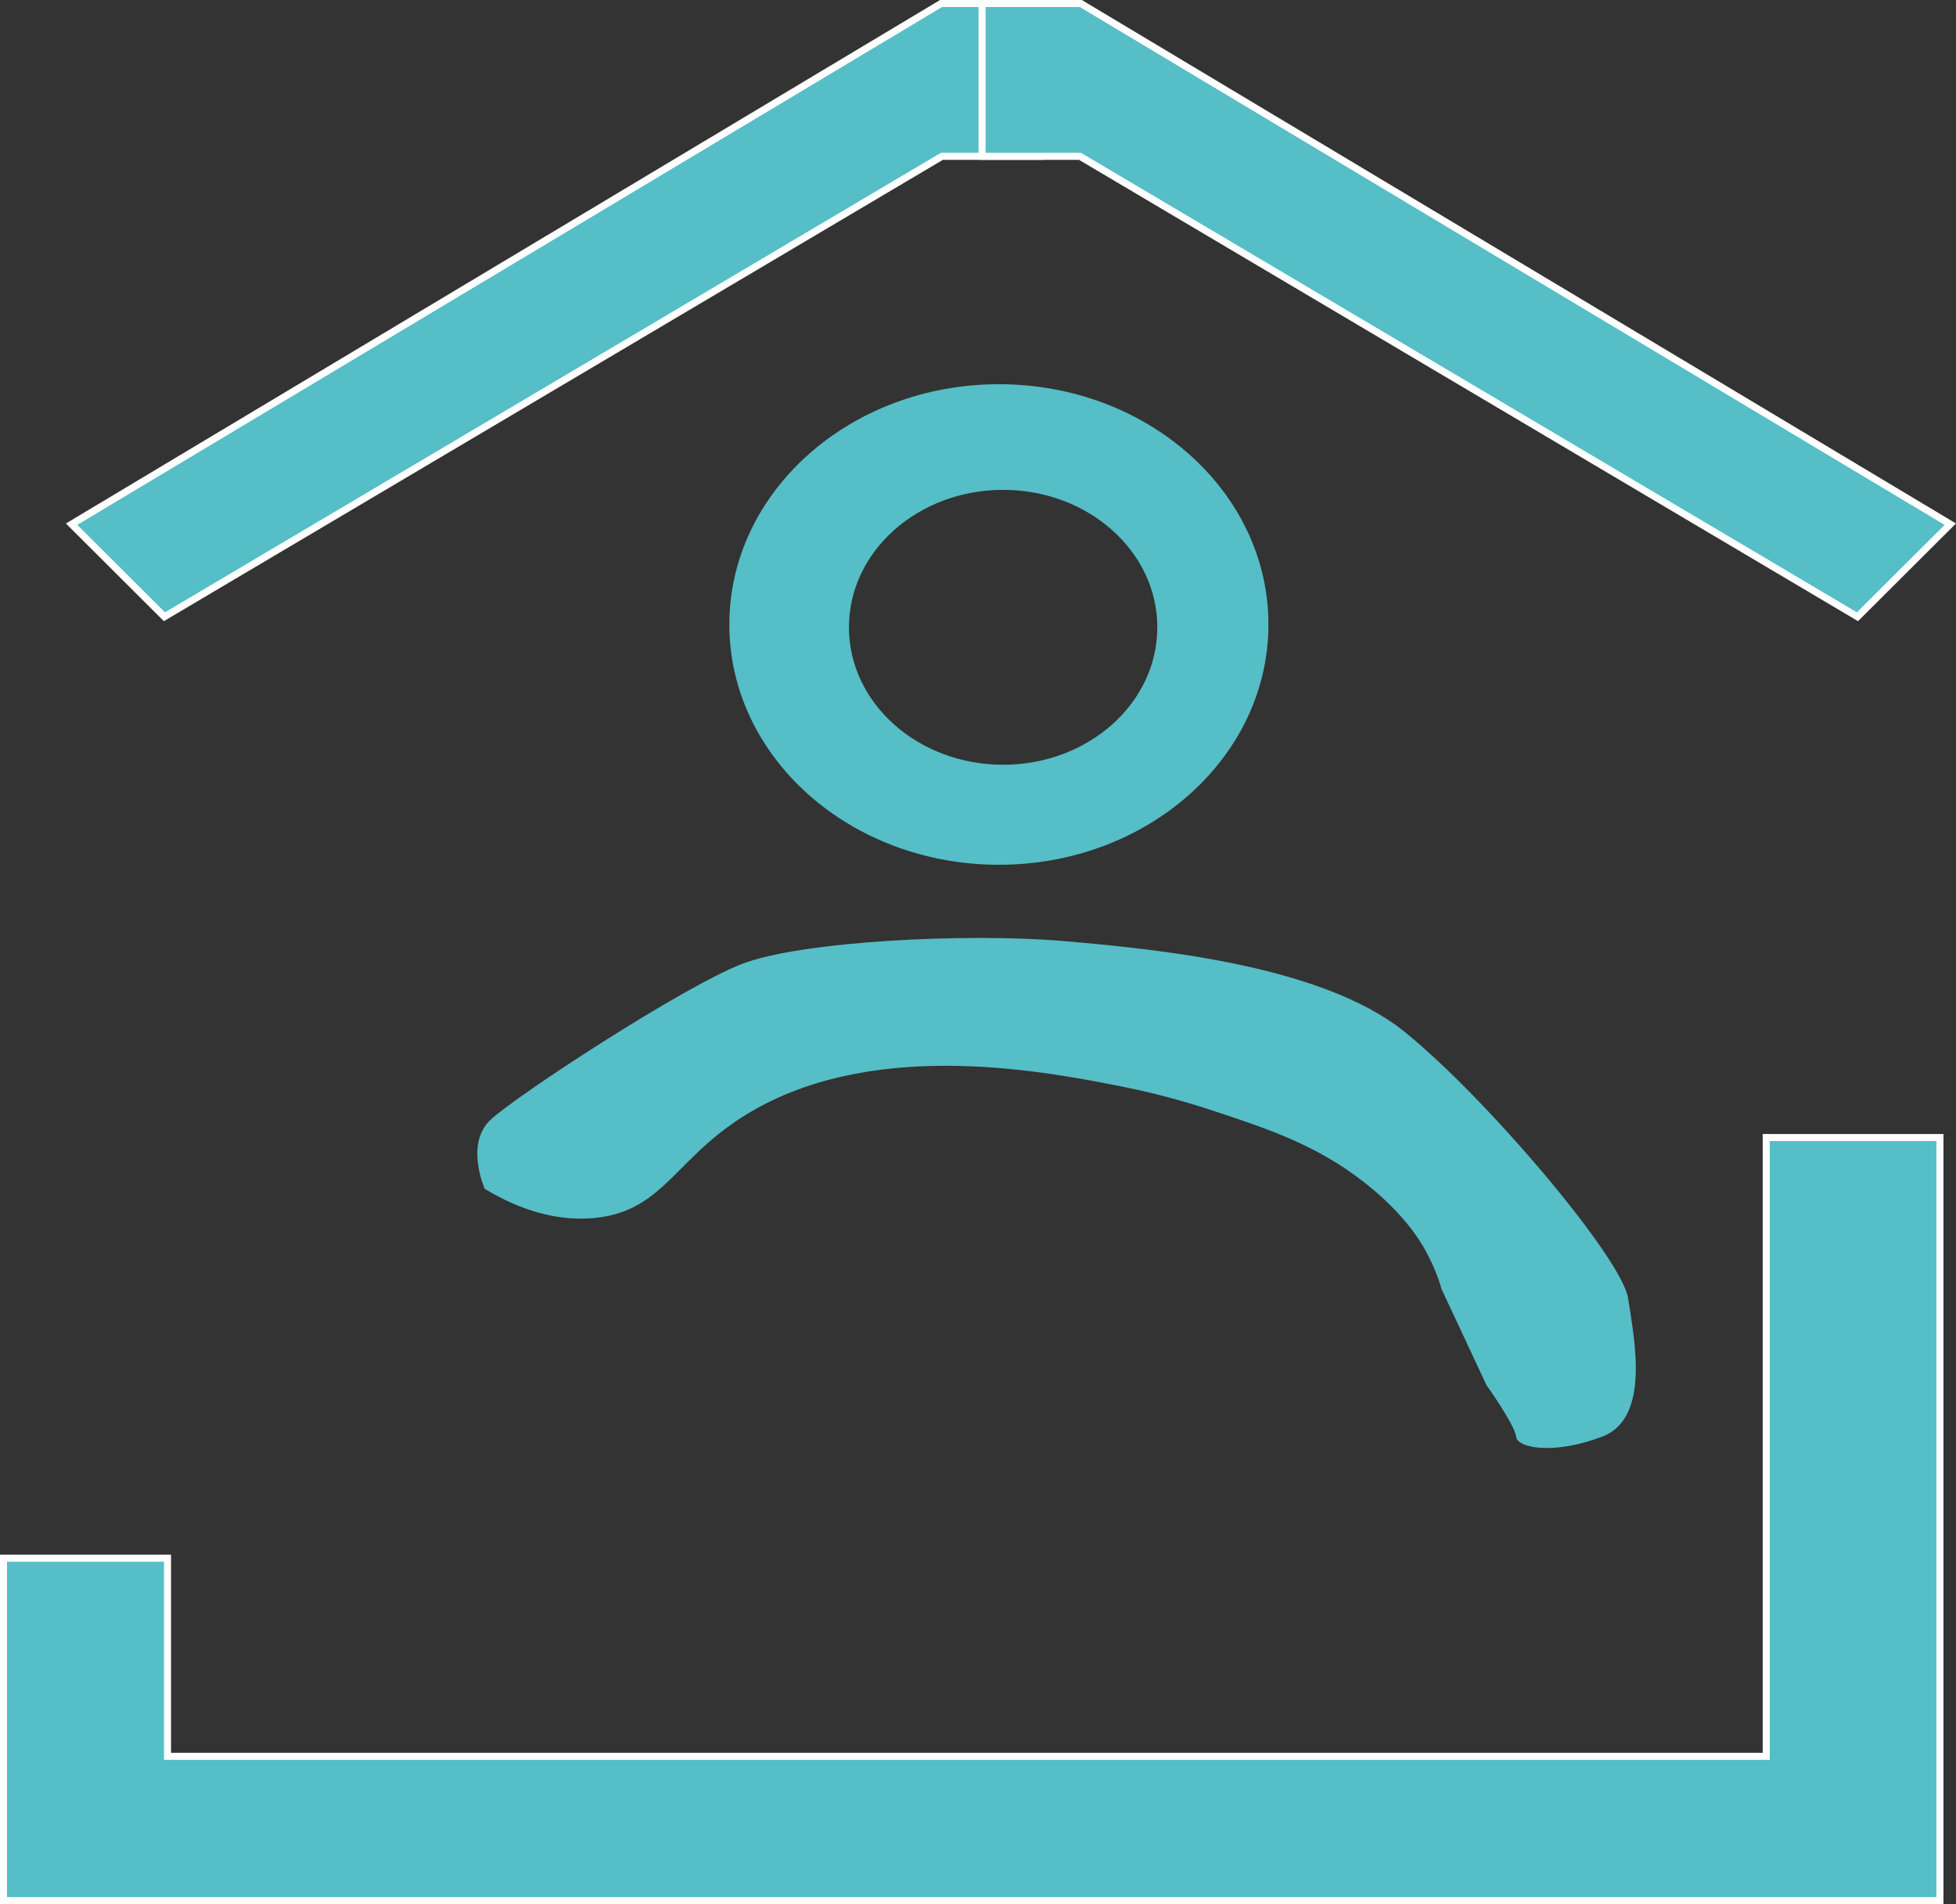
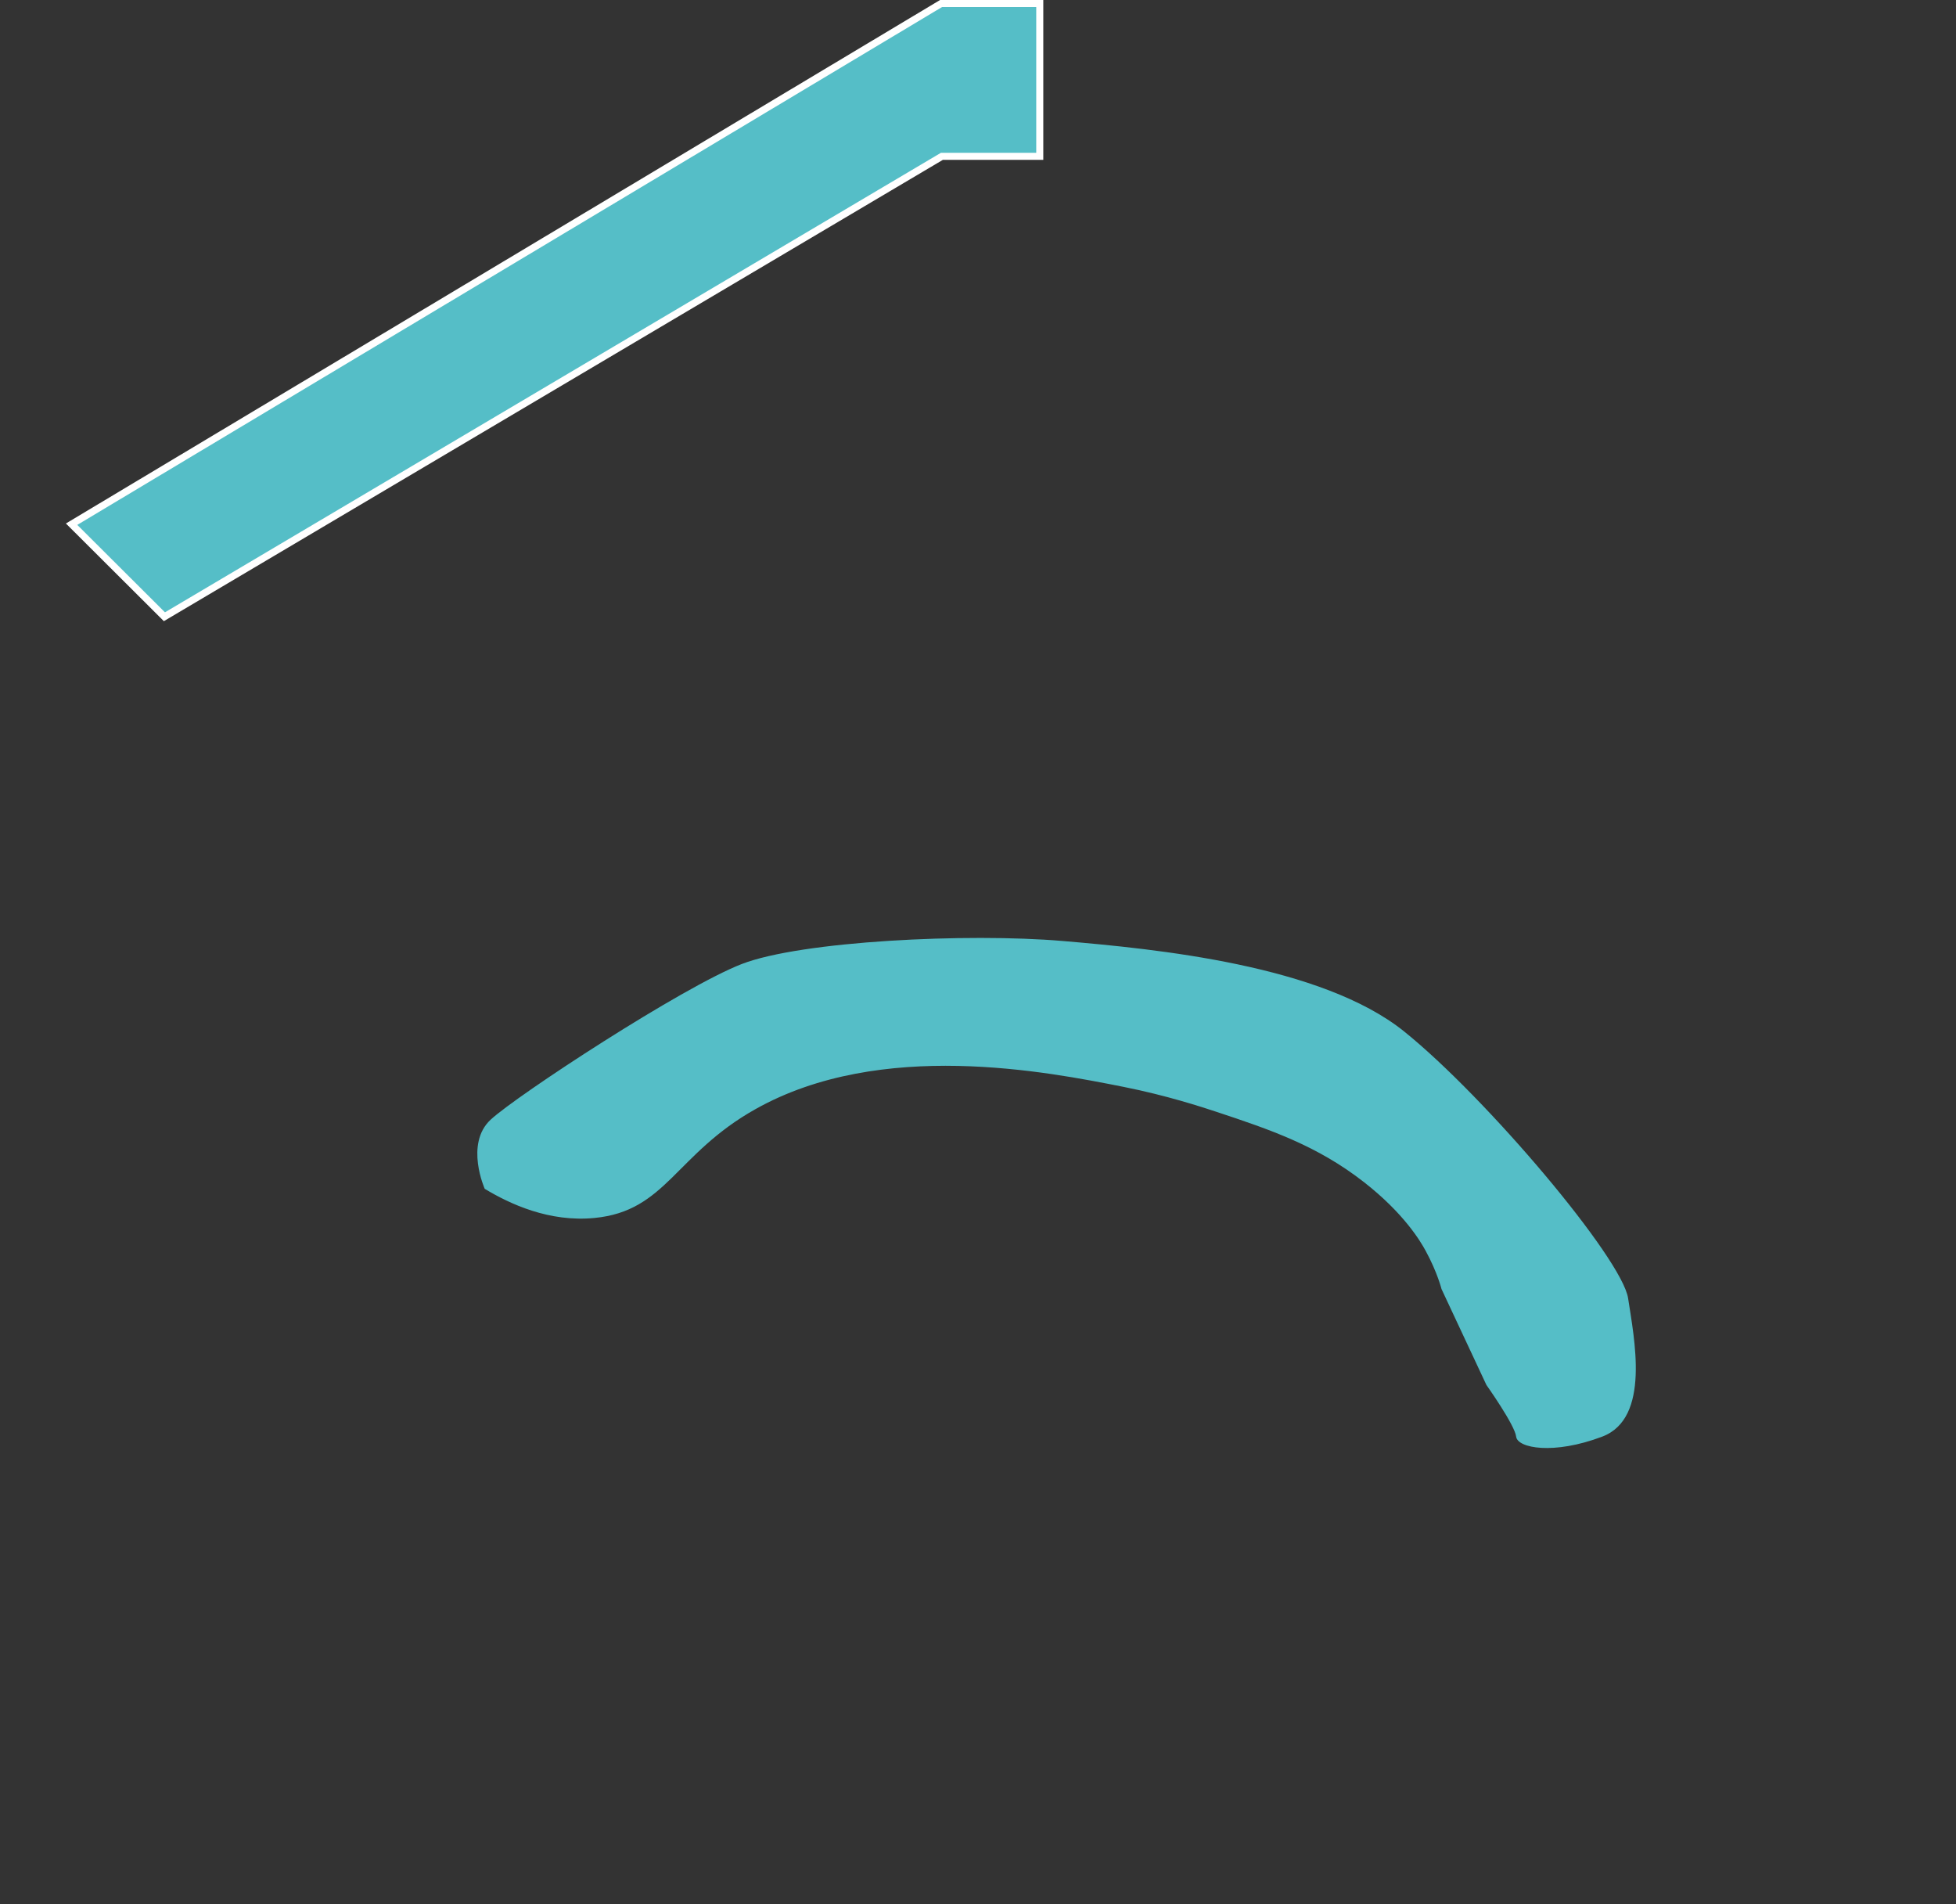
<svg xmlns="http://www.w3.org/2000/svg" id="Calque_3" data-name="Calque 3" viewBox="0 0 277.57 270.15">
  <rect x="0" y="0" width="277.57" height="270.15" fill="#333333" stroke="none" />
  <defs>
    <style>
      .cls-1 {
        stroke-width: 0px;
      }

      .cls-1, .cls-2 {
        fill: #55bec7;
      }

      .cls-2 {
        stroke: #fff;
        stroke-miterlimit: 10;
      }
    </style>
  </defs>
-   <path class="cls-1" d="M141.75,54.51c-21.12,0-38.25,15.26-38.25,34.09s17.12,34.09,38.25,34.09,38.25-15.26,38.25-34.09-17.12-34.09-38.25-34.09ZM142.35,108.5c-12.08,0-21.88-8.73-21.88-19.5s9.79-19.5,21.88-19.5,21.88,8.73,21.88,19.5-9.79,19.5-21.88,19.5Z" />
  <path class="cls-1" d="M68.8,168.7s-2.88-6.41.83-9.85c3.71-3.44,27.19-18.81,35.63-22.08,8.44-3.27,32.09-4.41,45.5-3.27,13.4,1.14,36.82,3.44,48.5,12.84,11.68,9.4,30.94,32.21,31.78,37.86.85,5.64,3.23,17.01-3.67,19.62-6.9,2.62-12.04,1.64-12.22,0s-4.22-7.33-4.22-7.33l-6.37-13.61s-.58-2.35-2.25-5.42c-.76-1.4-3.11-5.34-8.76-9.75-6.63-5.17-13.26-7.43-20.93-9.97-2.15-.71-7.07-2.32-13.13-3.53-10.85-2.15-34.47-6.85-52.27,3.14-11.41,6.4-12.66,14.47-22.87,15.45-6.41.62-11.99-1.98-15.54-4.12Z" />
  <polygon class="cls-2" points="23.33 87.5 10.16 74.37 133.54 .5 147.55 .5 147.55 22.18 133.66 22.18 23.33 87.5" />
-   <polygon class="cls-2" points="263.59 87.5 276.76 74.37 153.38 .5 139.36 .5 139.36 22.18 153.26 22.18 263.59 87.5" />
-   <polygon class="cls-2" points=".5 221.07 23.77 221.07 23.77 249.18 250.64 249.18 250.64 161.39 275.29 161.39 275.29 269.65 .5 269.65 .5 221.07" />
</svg>